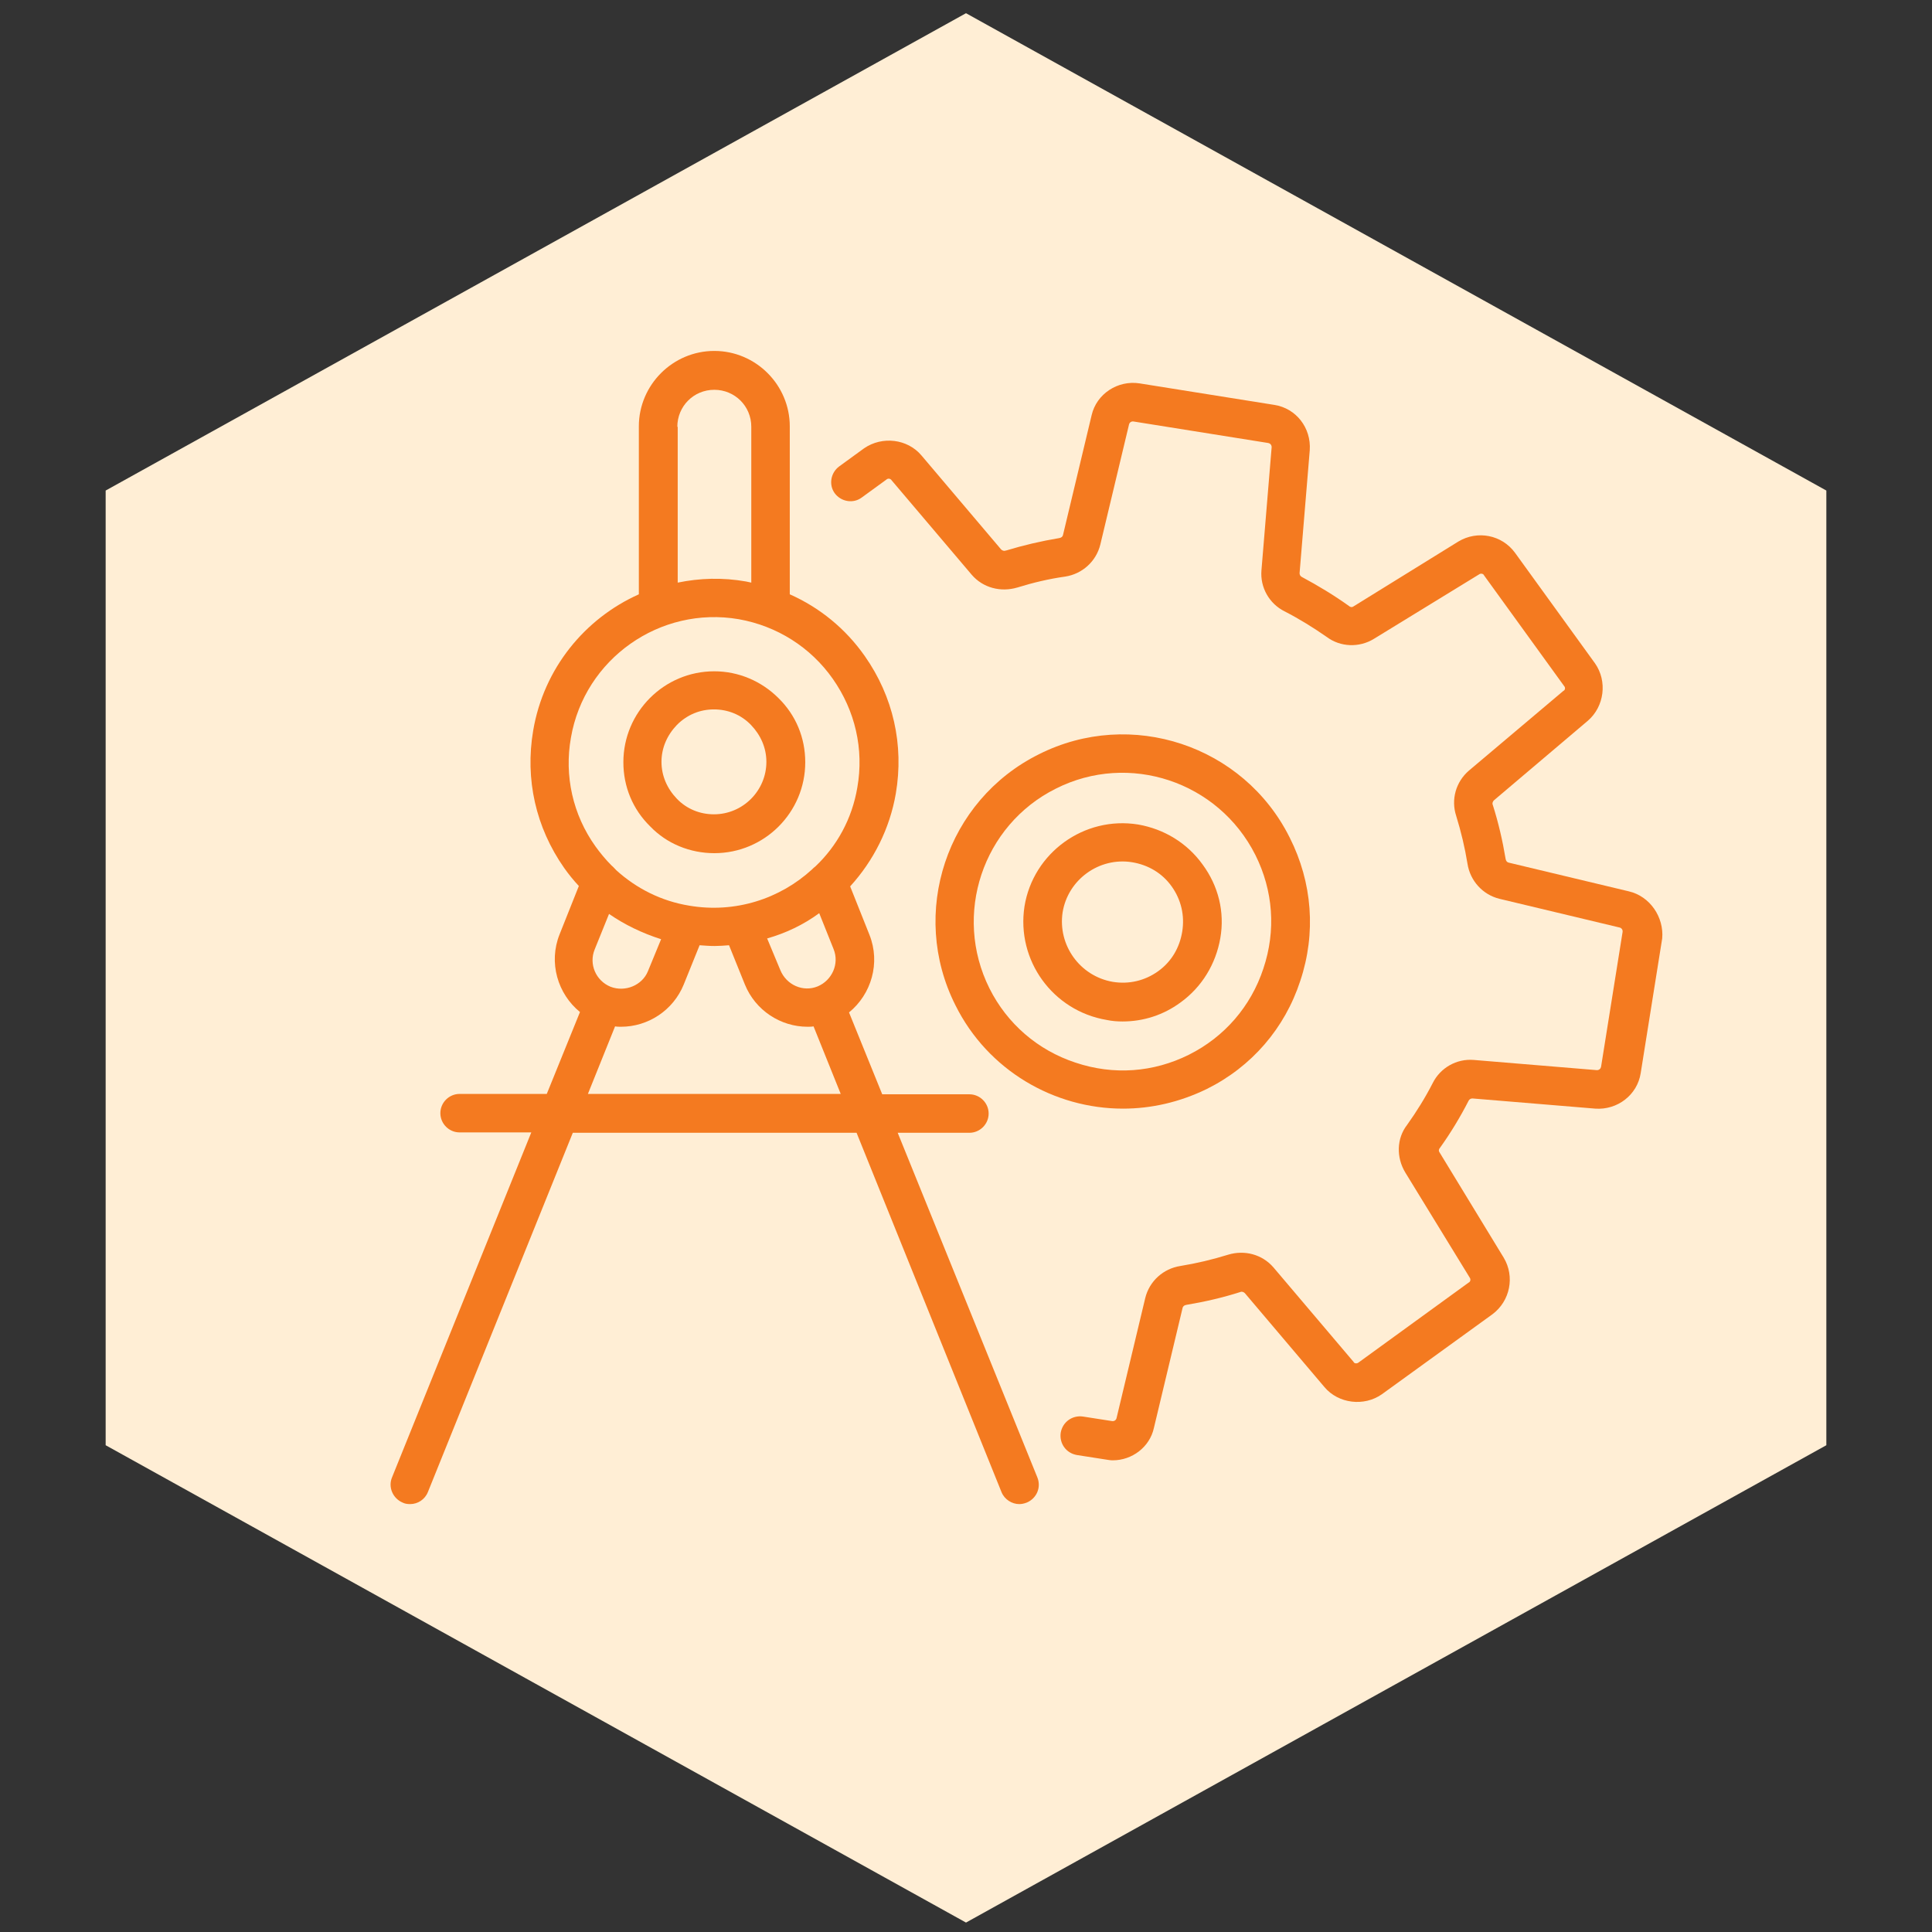
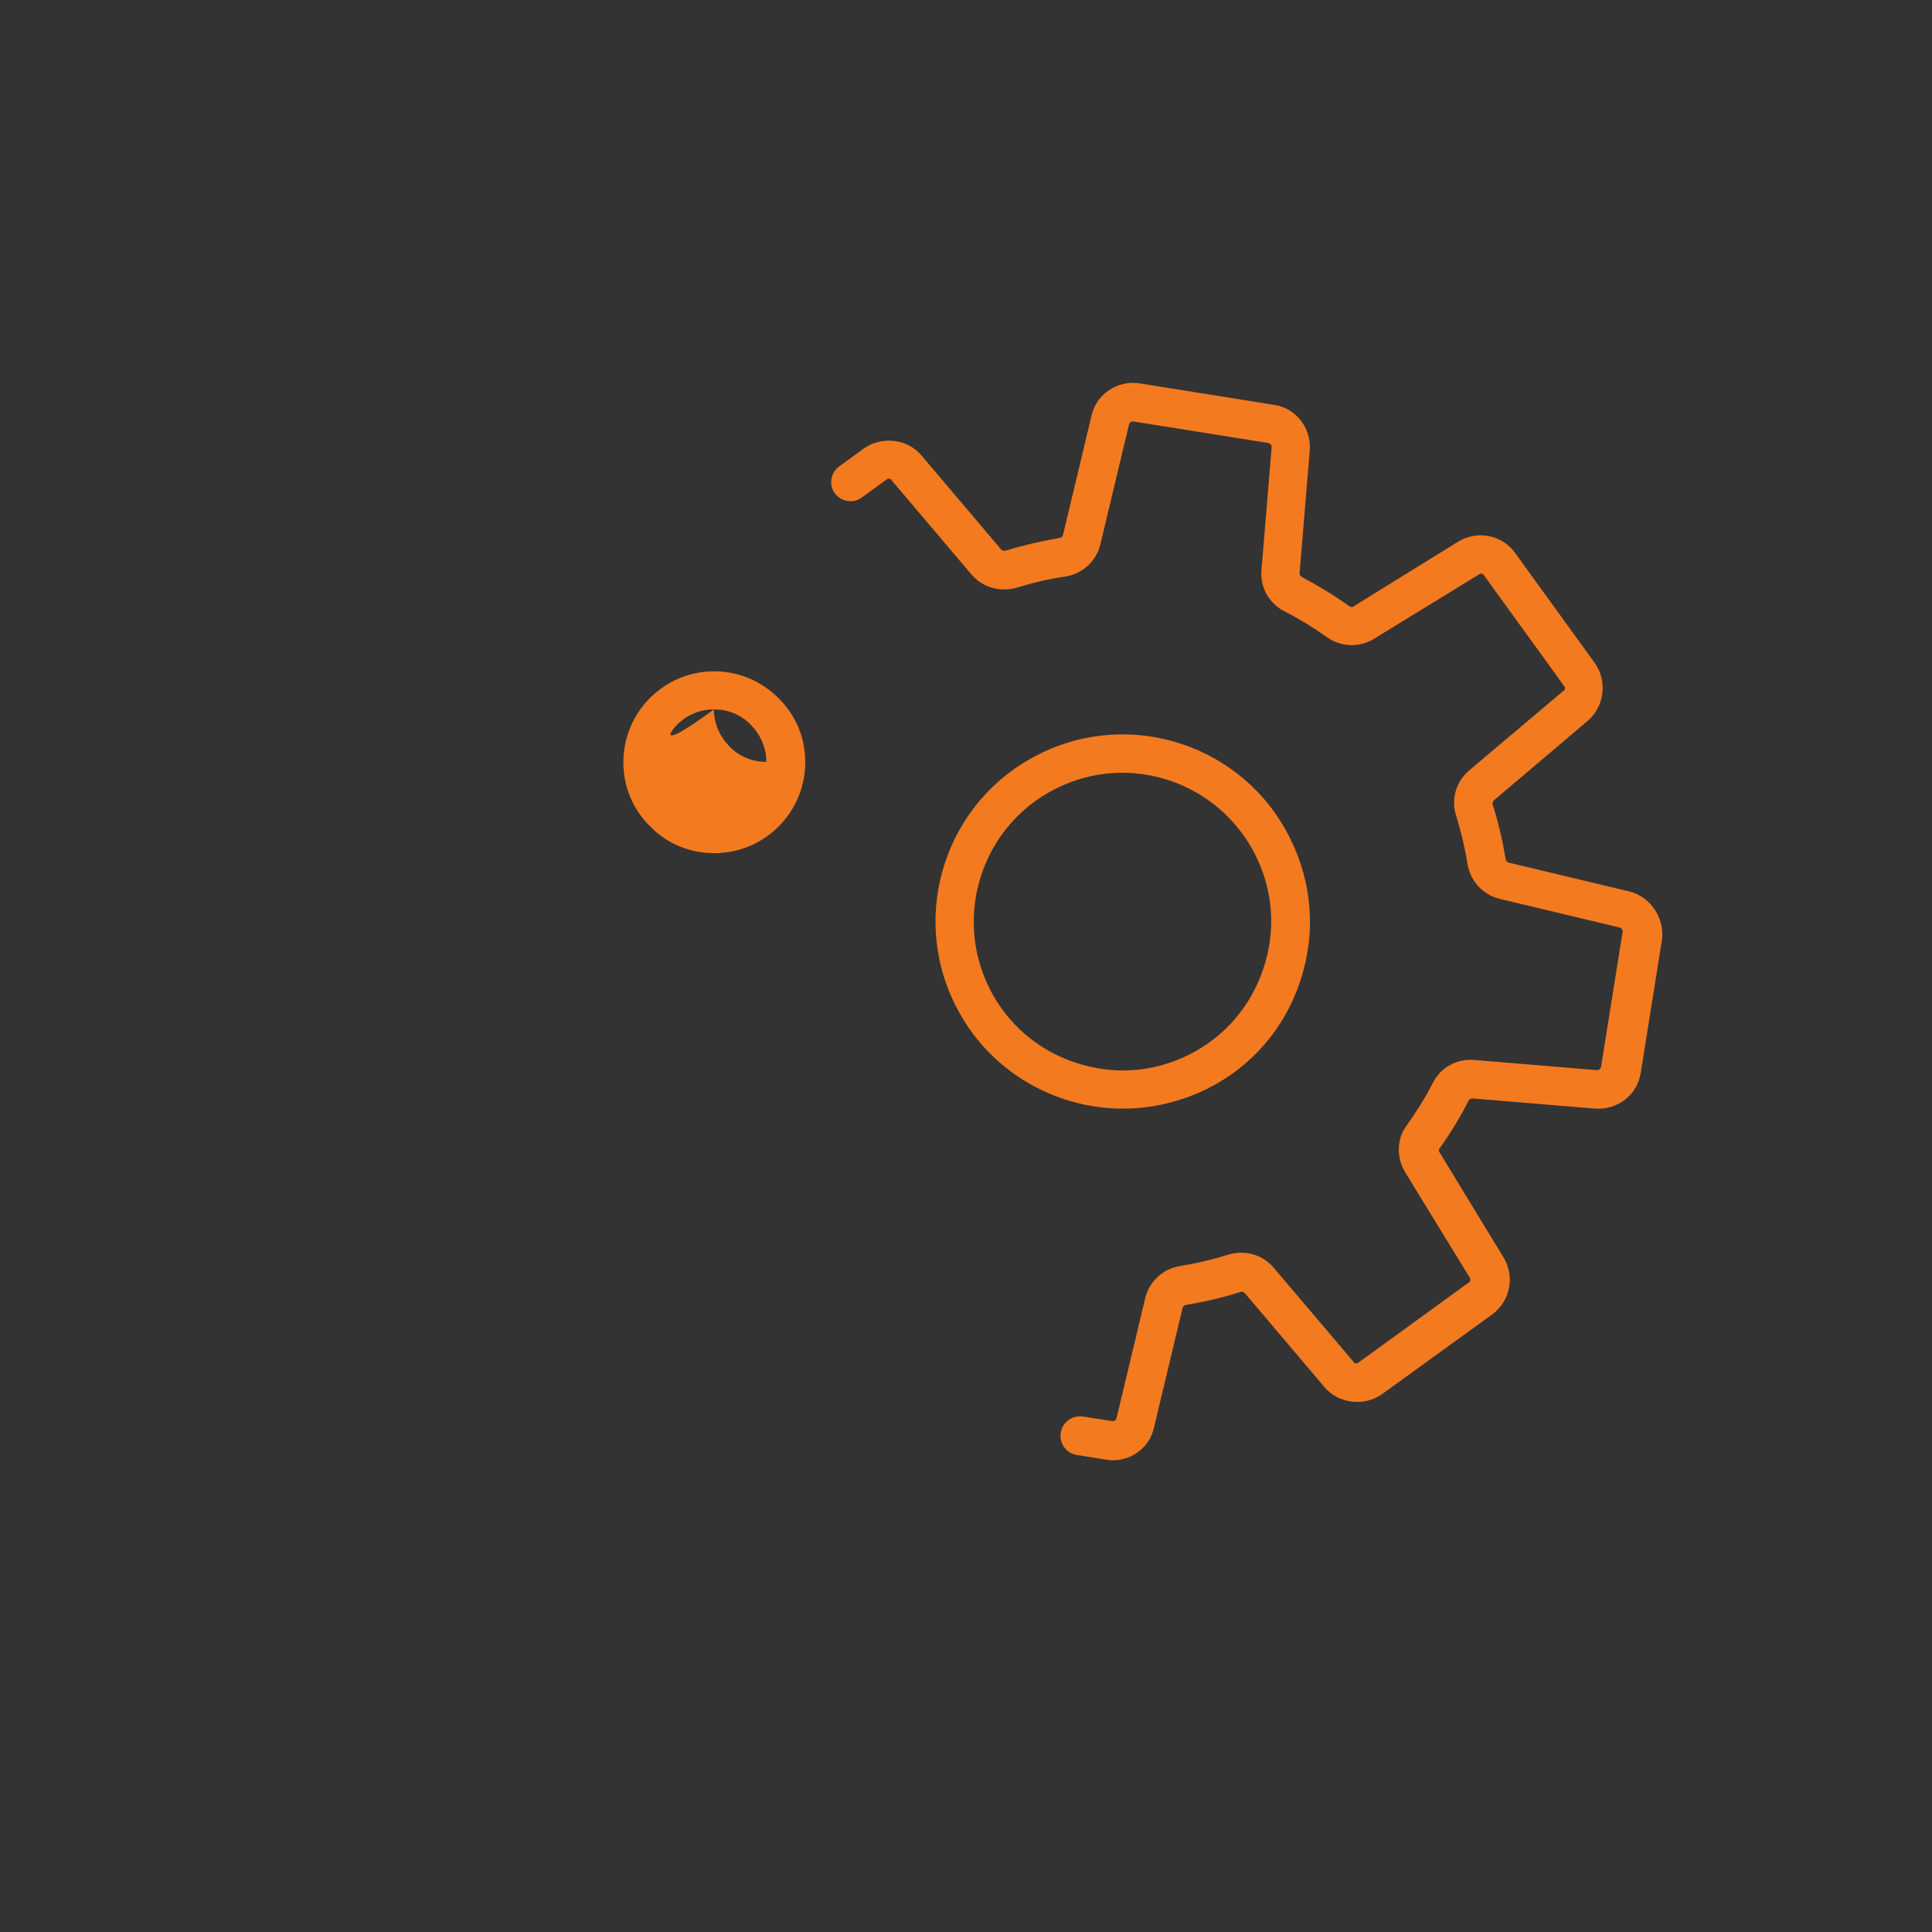
<svg xmlns="http://www.w3.org/2000/svg" version="1.1" id="Layer_2_1_" x="0px" y="0px" viewBox="0 0 512 512" style="enable-background:new 0 0 512 512;" xml:space="preserve">
  <rect x="0" y="0" width="512" height="512" fill="#333333" stroke="none" />
  <style type="text/css">
	.st0{fill:#FFEED5;}
	.st1{fill:#F47A20;}
</style>
-   <path class="st0" d="M256,3.5L484,130v253L256,509.5L28,383V130L256,3.5z" />
  <g>
-     <path class="st1" d="M237.9,300.2h19c2.8,0,5.1-2.3,5.1-5.1s-2.3-5.1-5.1-5.1h-23.1l-8.8-21.7c5.9-4.8,8.4-13.1,5.4-20.6l-5.1-12.8   c6.2-6.8,10.5-15.3,12.1-24.6c2.2-12.9-0.7-25.7-8.2-36.4c-5.1-7.3-12-12.9-19.9-16.4V113c0-11-9-20-20-20s-20,9-20,20v44.5   c-14.3,6.4-25.2,19.6-28,36.1c-2.2,12.9,0.7,25.7,8.2,36.4c1.2,1.7,2.5,3.3,3.9,4.8l-5.1,12.8c-3,7.5-0.5,15.8,5.4,20.6l-8.8,21.7   h-23.1c-2.8,0-5.1,2.3-5.1,5.1s2.3,5.1,5.1,5.1h19l-36.9,91.4c-1.1,2.6,0.2,5.6,2.8,6.7c0.6,0.3,1.2,0.4,2,0.4c2,0,3.9-1.2,4.7-3.2   l38.4-95.2H227l38.4,95.2c0.8,2,2.8,3.2,4.7,3.2c0.6,0,1.2-0.1,2-0.4c2.6-1.1,3.9-4,2.8-6.7L237.9,300.2z M217.1,242l3.8,9.5   c1.6,3.9-0.4,8.3-4.2,9.9c-3.9,1.6-8.3-0.4-9.9-4.3l-3.5-8.4C208.2,247.3,212.9,245.1,217.1,242L217.1,242z M179.5,113.1   c0-5.4,4.3-9.8,9.8-9.8c5.4,0,9.8,4.3,9.8,9.8v41.3c-0.4-0.1-1-0.2-1.4-0.3c-6.2-1.1-12.3-0.9-18.1,0.3V113.1z M151.3,195.5   c3.6-20.9,23.6-35,44.5-31.4c10.1,1.8,19,7.4,24.9,15.8c5.9,8.4,8.3,18.6,6.5,28.8c-1.4,8.3-5.4,15.5-11.1,20.9   c-0.4,0.3-0.6,0.5-0.9,0.8c-8.5,7.8-20.4,11.7-32.6,9.6c-7.3-1.2-13.9-4.5-19.3-9.4c-0.4-0.4-0.8-0.9-1.2-1.2   c-1.6-1.6-3-3.3-4.3-5.1C151.8,215.9,149.5,205.6,151.3,195.5z M161.8,261.5C161.8,261.4,161.8,261.4,161.8,261.5   c-3.9-1.6-5.8-6-4.2-9.9l3.8-9.4c4.2,2.9,8.8,5.1,13.8,6.7l-3.5,8.5C170.2,261.1,165.7,263,161.8,261.5L161.8,261.5z M155.8,289.9   L163,272c0.5,0.1,1.1,0.1,1.6,0.1c7.1,0,13.8-4.3,16.6-11.2l4.2-10.4c1.3,0.1,2.7,0.2,4,0.2c1.2,0,2.5-0.1,3.8-0.2l4.2,10.4   c2.8,6.9,9.5,11.2,16.6,11.2c0.5,0,1.1,0,1.6-0.1l7.2,17.9H155.8z" />
    <path class="st1" d="M431.6,236.2l-31.8-7.6c-0.4-0.1-0.7-0.4-0.8-1c-0.8-4.8-1.9-9.6-3.4-14.3c-0.2-0.4,0-0.9,0.3-1.2l24.9-21.1   c4.4-3.8,5.2-10.5,1.9-15.2l-21.2-29.3c-3.5-4.8-10-6-15-3l-27.8,17.2c-0.4,0.3-0.9,0.2-1.2-0.1c-3.9-2.8-8.2-5.4-12.5-7.7   c-0.4-0.2-0.6-0.6-0.6-1l2.7-32.6c0.4-5.9-3.6-11.1-9.4-12l-35.7-5.7c-5.8-0.9-11.4,2.8-12.7,8.4l-7.6,31.8c-0.1,0.4-0.4,0.7-1,0.8   c-4.8,0.8-9.5,1.9-14.1,3.3h-0.1c-0.4,0.2-0.9,0-1.2-0.3l-21.1-24.9c-3.7-4.4-10.4-5.2-15.2-1.9l-6.6,4.8c-2.3,1.7-2.8,4.9-1.2,7.1   c1.7,2.3,4.9,2.8,7.1,1.2l6.6-4.8c0.4-0.4,1.1-0.3,1.4,0.2l21.2,25c3,3.5,7.7,4.7,12.1,3.4c4.2-1.3,8.4-2.3,12.7-2.9   c4.5-0.7,8.2-4,9.3-8.5l7.6-31.8c0.1-0.5,0.6-0.9,1.2-0.8l35.7,5.7c0.5,0.1,0.9,0.5,0.9,1.1l-2.7,32.6c-0.4,4.6,2.1,8.9,6.1,10.9   c3.9,2,7.6,4.3,11.2,6.8c3.6,2.7,8.6,2.9,12.5,0.5l27.9-17.1c0.4-0.3,1.1-0.2,1.3,0.3l21.2,29.3c0.4,0.4,0.3,1.1-0.2,1.3l-25,21.1   c-3.5,3-4.8,7.7-3.4,12c1.3,4.2,2.3,8.4,3,12.7c0.7,4.5,4,8.2,8.5,9.3l31.8,7.6c0.5,0.1,0.9,0.6,0.8,1.2l-5.7,35.7   c-0.1,0.5-0.5,0.9-1.1,0.9l-32.6-2.7c-4.6-0.4-8.9,2.1-10.9,6.1c-2,3.9-4.3,7.6-6.8,11.1c-2.8,3.6-2.9,8.6-0.5,12.6l17.1,27.9   c0.3,0.4,0.2,1.1-0.3,1.3L360,361.1c-0.4,0.3-1.1,0.3-1.3-0.2l-21.2-25c-3-3.5-7.7-4.7-12-3.4c-4.2,1.3-8.4,2.3-12.7,3   c-4.5,0.7-8.2,4-9.3,8.5l-7.6,31.8c-0.1,0.5-0.6,0.9-1.2,0.8l-7.7-1.2c-2.8-0.4-5.4,1.4-5.9,4.3c-0.4,2.8,1.4,5.4,4.3,5.9l7.7,1.2   c0.6,0.1,1.2,0.2,1.8,0.2c5.1,0,9.8-3.5,10.9-8.6l7.6-31.8c0.1-0.4,0.4-0.7,1-0.8c4.8-0.8,9.6-1.9,14.3-3.4c0.4-0.2,0.9,0,1.2,0.3   l21.1,24.9c3.7,4.4,10.5,5.2,15.2,1.9l29.3-21.2c4.7-3.5,6-10,3-15l-17-27.9c-0.3-0.4-0.2-0.9,0.1-1.2c2.8-3.9,5.4-8.2,7.6-12.5   c0.2-0.4,0.6-0.6,1-0.6l32.6,2.7c5.8,0.4,11.1-3.6,12-9.4l5.7-35.7C441,243.1,437.3,237.5,431.6,236.2L431.6,236.2z" />
    <path class="st1" d="M297.6,293.8c7.5,0,15-1.7,22.2-5.2c11.9-5.9,20.7-16.1,24.8-28.7c4.2-12.6,3.2-26-2.8-37.9   c-12.2-24.5-42.1-34.4-66.5-22.1c-24.5,12.2-34.4,42.1-22.1,66.5C261.8,283.7,279.4,293.8,297.6,293.8L297.6,293.8z M279.8,209   c19.4-9.8,43.1-1.9,52.9,17.6c4.7,9.4,5.5,20,2.1,30.1c-3.3,10-10.3,18.1-19.7,22.8c-9.4,4.7-20,5.5-30.1,2.1   c-10-3.3-18.1-10.3-22.8-19.7C252.5,242.4,260.4,218.7,279.8,209z" />
-     <path class="st1" d="M189.3,226.1c13.3,0,24.1-10.8,24.1-24.1h-5.1h5.1c0-6.5-2.5-12.5-7.1-17c-4.5-4.5-10.6-7.1-17-7.1   c-13.3,0-24.1,10.8-24.1,24.1c0,6.5,2.5,12.5,7.1,17C176.7,223.6,182.9,226.1,189.3,226.1z M179.4,192.1c2.7-2.7,6.1-4.1,9.8-4.1   c3.7,0,7.2,1.4,9.8,4.1s4.1,6.1,4.1,9.8c0,7.6-6.2,13.9-13.9,13.9c-3.7,0-7.2-1.4-9.8-4.1s-4.1-6.1-4.1-9.8   C175.3,198.2,176.8,194.8,179.4,192.1L179.4,192.1z" />
-     <path class="st1" d="M293.3,270.3c1.4,0.3,2.8,0.4,4.2,0.4c5.5,0,10.8-1.7,15.3-5c5.7-4.1,9.4-10.2,10.6-17.1   c1.2-6.9-0.5-13.8-4.7-19.5c-4.1-5.7-10.2-9.4-17.1-10.6c-14.3-2.3-27.8,7.5-30.1,21.7C269.3,254.5,279,267.9,293.3,270.3   L293.3,270.3z M281.6,241.8c1.4-8.7,9.7-14.7,18.4-13.3c4.3,0.7,8,2.9,10.5,6.4s3.5,7.7,2.8,12c-0.7,4.3-2.9,8-6.4,10.5   s-7.7,3.5-12,2.8C286.2,258.7,280.3,250.5,281.6,241.8L281.6,241.8z" />
+     <path class="st1" d="M189.3,226.1c13.3,0,24.1-10.8,24.1-24.1h-5.1h5.1c0-6.5-2.5-12.5-7.1-17c-4.5-4.5-10.6-7.1-17-7.1   c-13.3,0-24.1,10.8-24.1,24.1c0,6.5,2.5,12.5,7.1,17C176.7,223.6,182.9,226.1,189.3,226.1z M179.4,192.1c2.7-2.7,6.1-4.1,9.8-4.1   c3.7,0,7.2,1.4,9.8,4.1s4.1,6.1,4.1,9.8c-3.7,0-7.2-1.4-9.8-4.1s-4.1-6.1-4.1-9.8   C175.3,198.2,176.8,194.8,179.4,192.1L179.4,192.1z" />
  </g>
</svg>